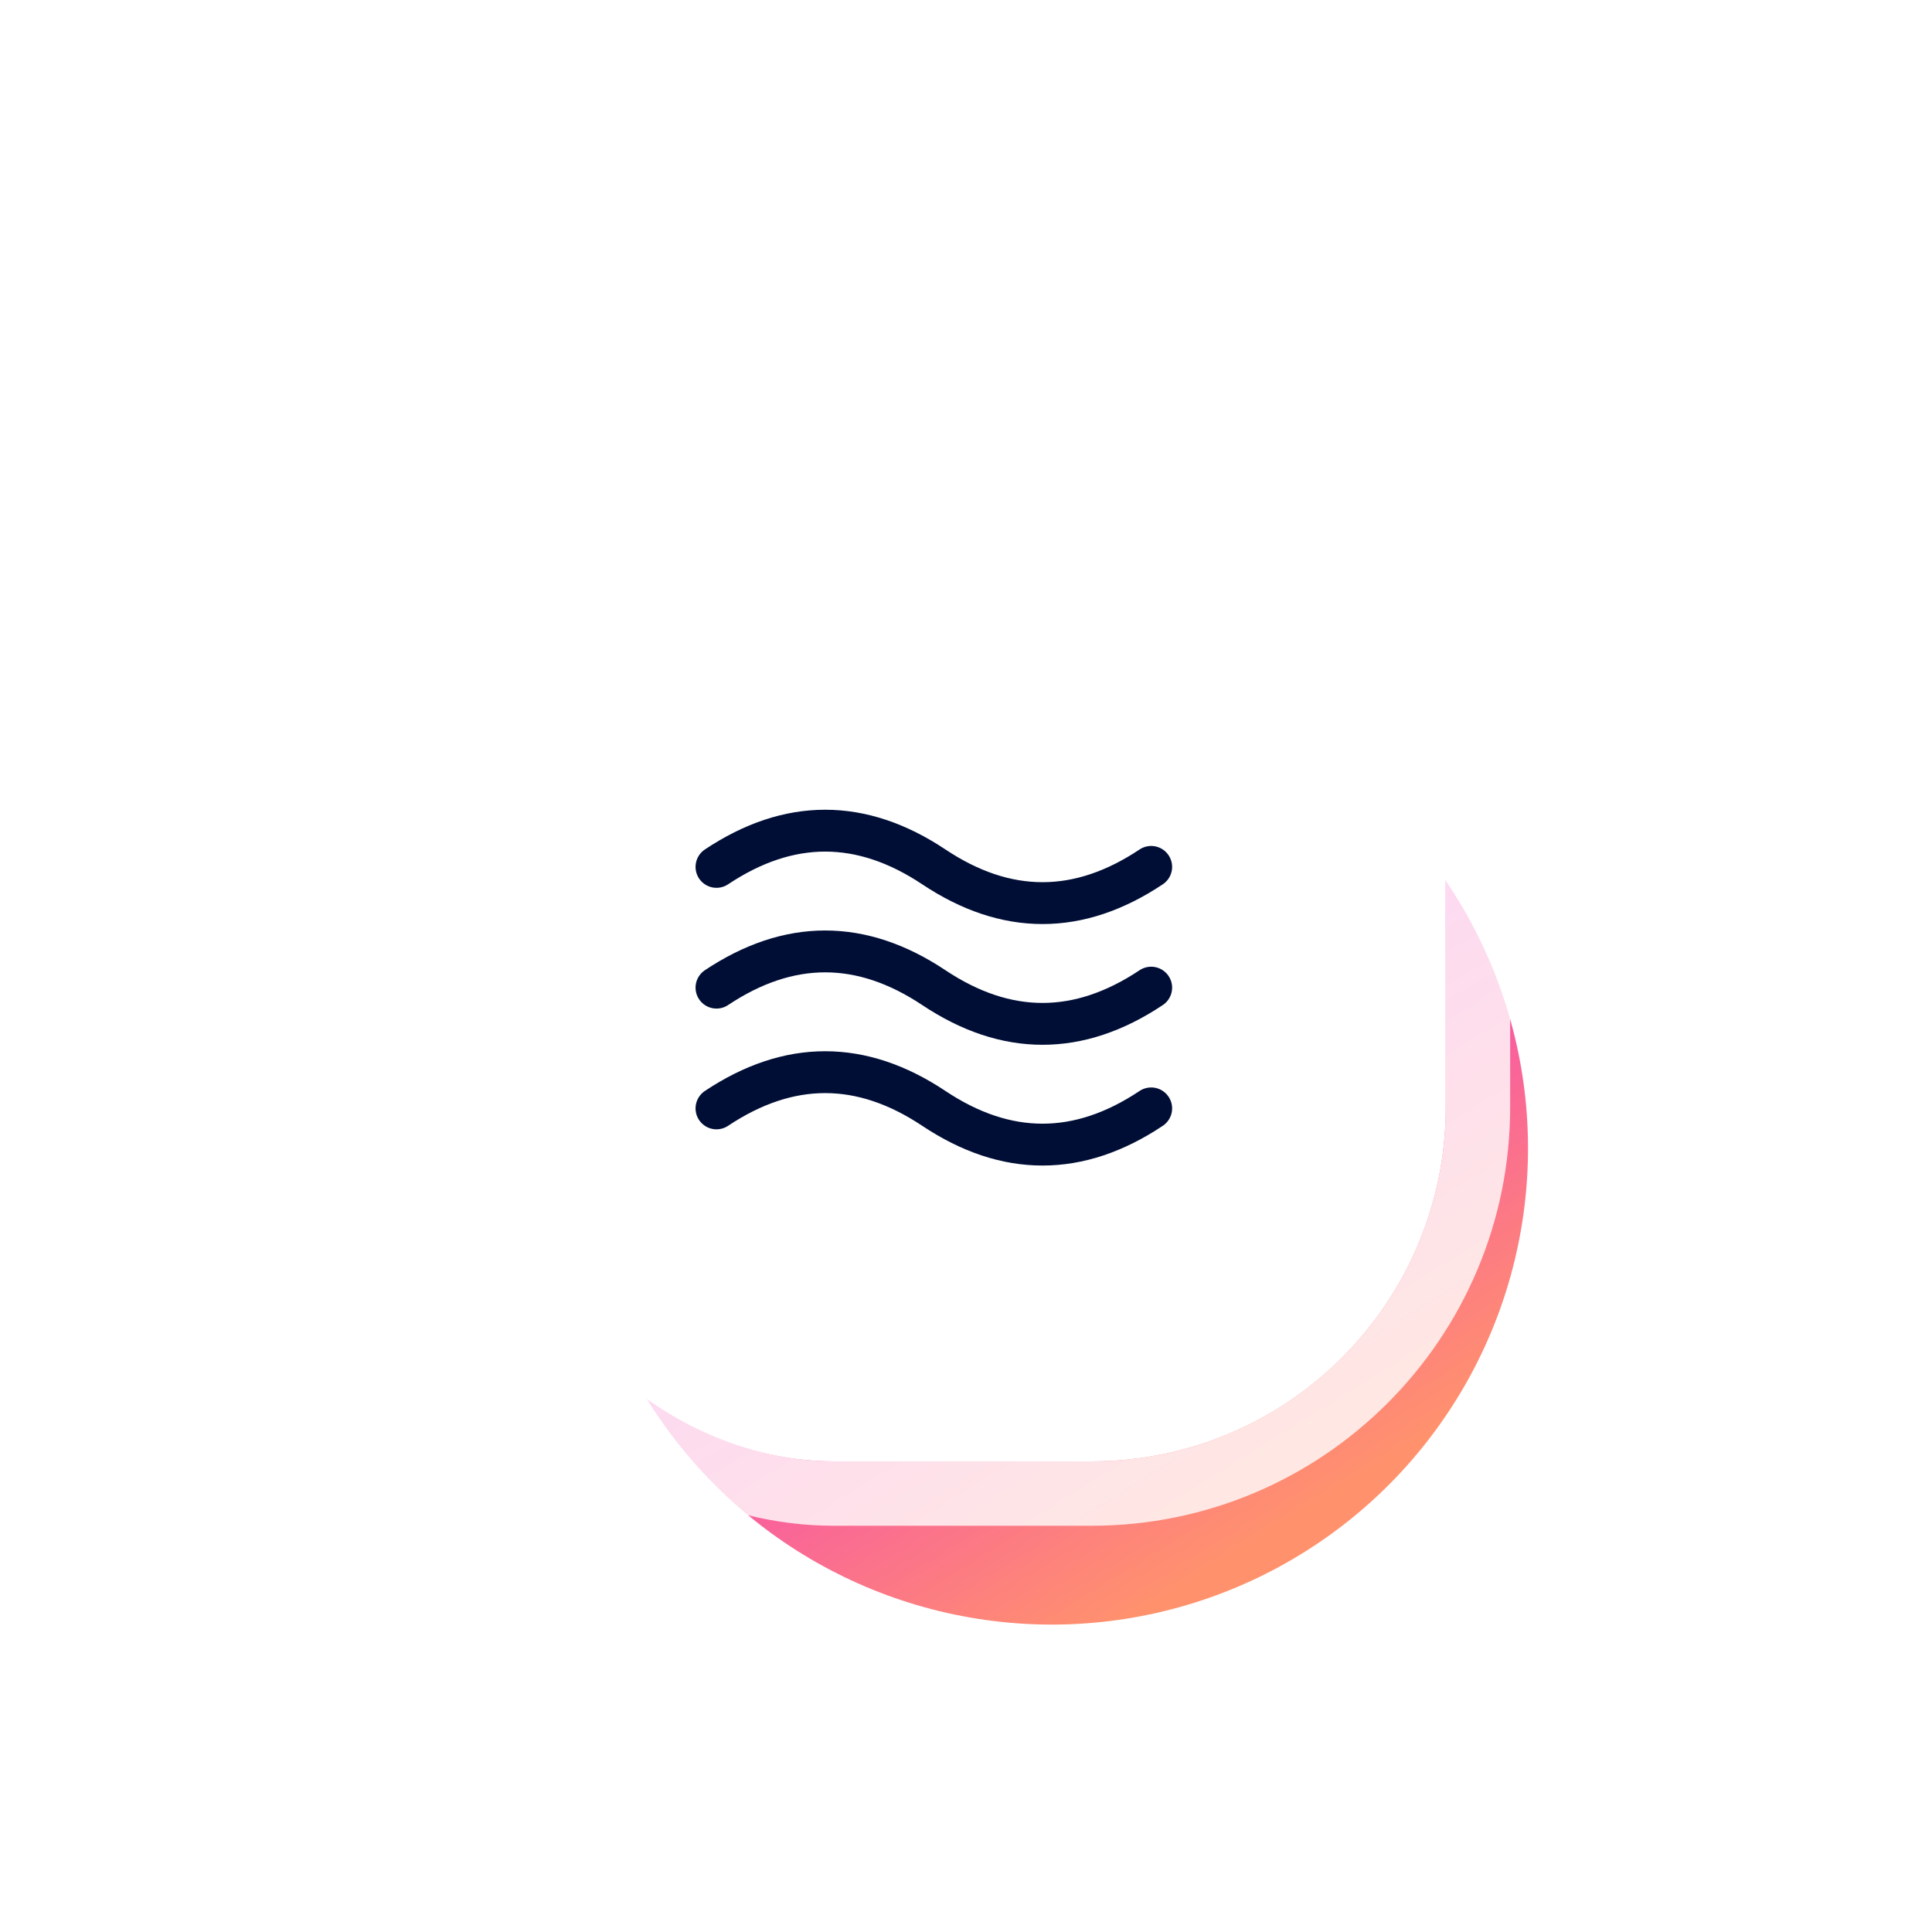
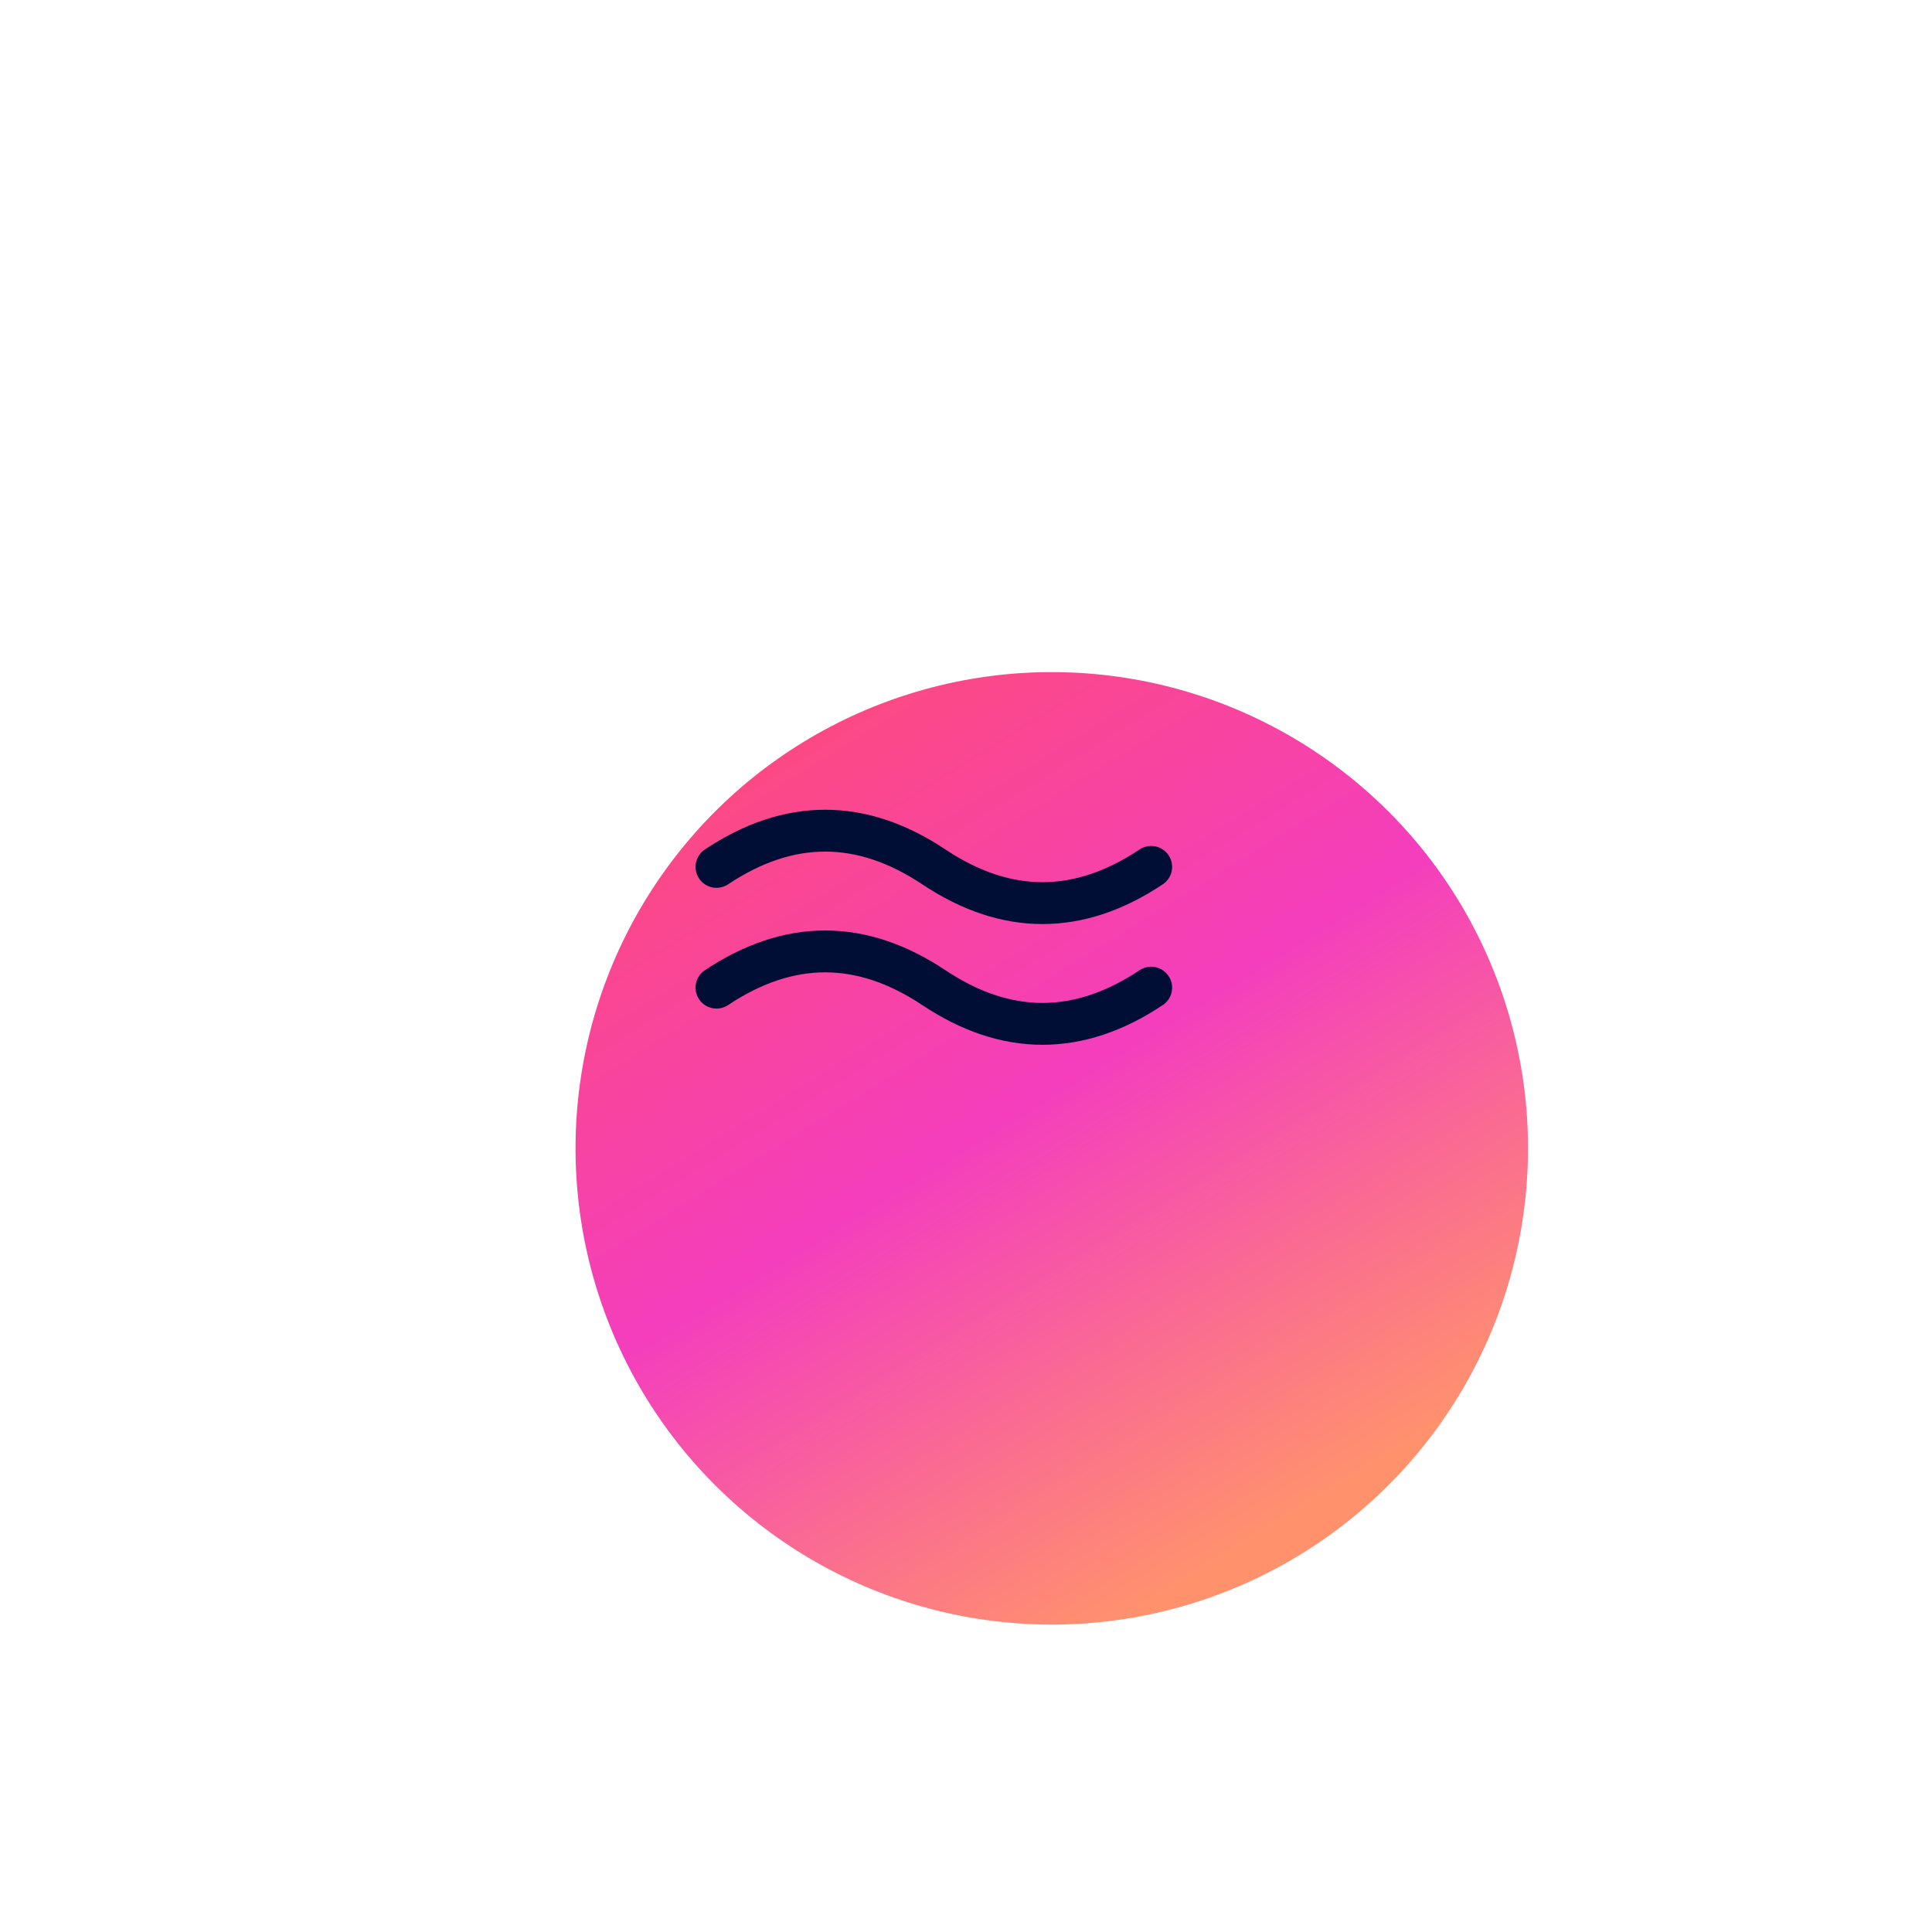
<svg xmlns="http://www.w3.org/2000/svg" width="60" height="60" viewBox="0 0 60 60" fill="none">
  <g clip-path="url(#clip0_4359_5755)">
    <g filter="url(#filter0_f_4359_5755)">
      <circle cx="32.664" cy="35.663" r="14.79" transform="rotate(-143.9 32.664 35.663)" fill="url(#paint0_linear_4359_5755)" />
    </g>
-     <rect x="14.899" y="15.384" width="30" height="30" rx="11" fill="white" />
-     <rect x="13.899" y="14.384" width="32" height="32" rx="12" stroke="white" stroke-opacity="0.8" stroke-width="2" />
    <g clip-path="url(#clip1_4359_5755)">
      <path d="M22.251 26.922C24.501 25.422 26.751 25.422 29.001 26.922C31.251 28.422 33.501 28.422 35.751 26.922" stroke="#000E36" stroke-width="1.3" stroke-linecap="round" stroke-linejoin="round" />
-       <path d="M22.251 34.422C24.501 32.922 26.751 32.922 29.001 34.422C31.251 35.922 33.501 35.922 35.751 34.422" stroke="#000E36" stroke-width="1.3" stroke-linecap="round" stroke-linejoin="round" />
      <path d="M22.251 30.672C24.501 29.172 26.751 29.172 29.001 30.672C31.251 32.172 33.501 32.172 35.751 30.672" stroke="#000E36" stroke-width="1.3" stroke-linecap="round" stroke-linejoin="round" />
    </g>
  </g>
  <defs>
    <filter id="filter0_f_4359_5755" x="7.873" y="10.873" width="49.581" height="49.581" filterUnits="userSpaceOnUse" color-interpolation-filters="sRGB">
      <feFlood flood-opacity="0" result="BackgroundImageFix" />
      <feBlend mode="normal" in="SourceGraphic" in2="BackgroundImageFix" result="shape" />
      <feGaussianBlur stdDeviation="5" result="effect1_foregroundBlur_4359_5755" />
    </filter>
    <linearGradient id="paint0_linear_4359_5755" x1="17.874" y1="35.52" x2="47.453" y2="47.581" gradientUnits="userSpaceOnUse">
      <stop stop-color="#FF926D" />
      <stop offset="0.48" stop-color="#F43EBD" />
      <stop offset="1" stop-color="#FE4C76" />
    </linearGradient>
    <clipPath id="clip0_4359_5755">
      <rect width="60" height="60" fill="white" />
    </clipPath>
    <clipPath id="clip1_4359_5755">
      <rect width="18" height="18" fill="white" transform="translate(20.001 21.672)" />
    </clipPath>
  </defs>
</svg>